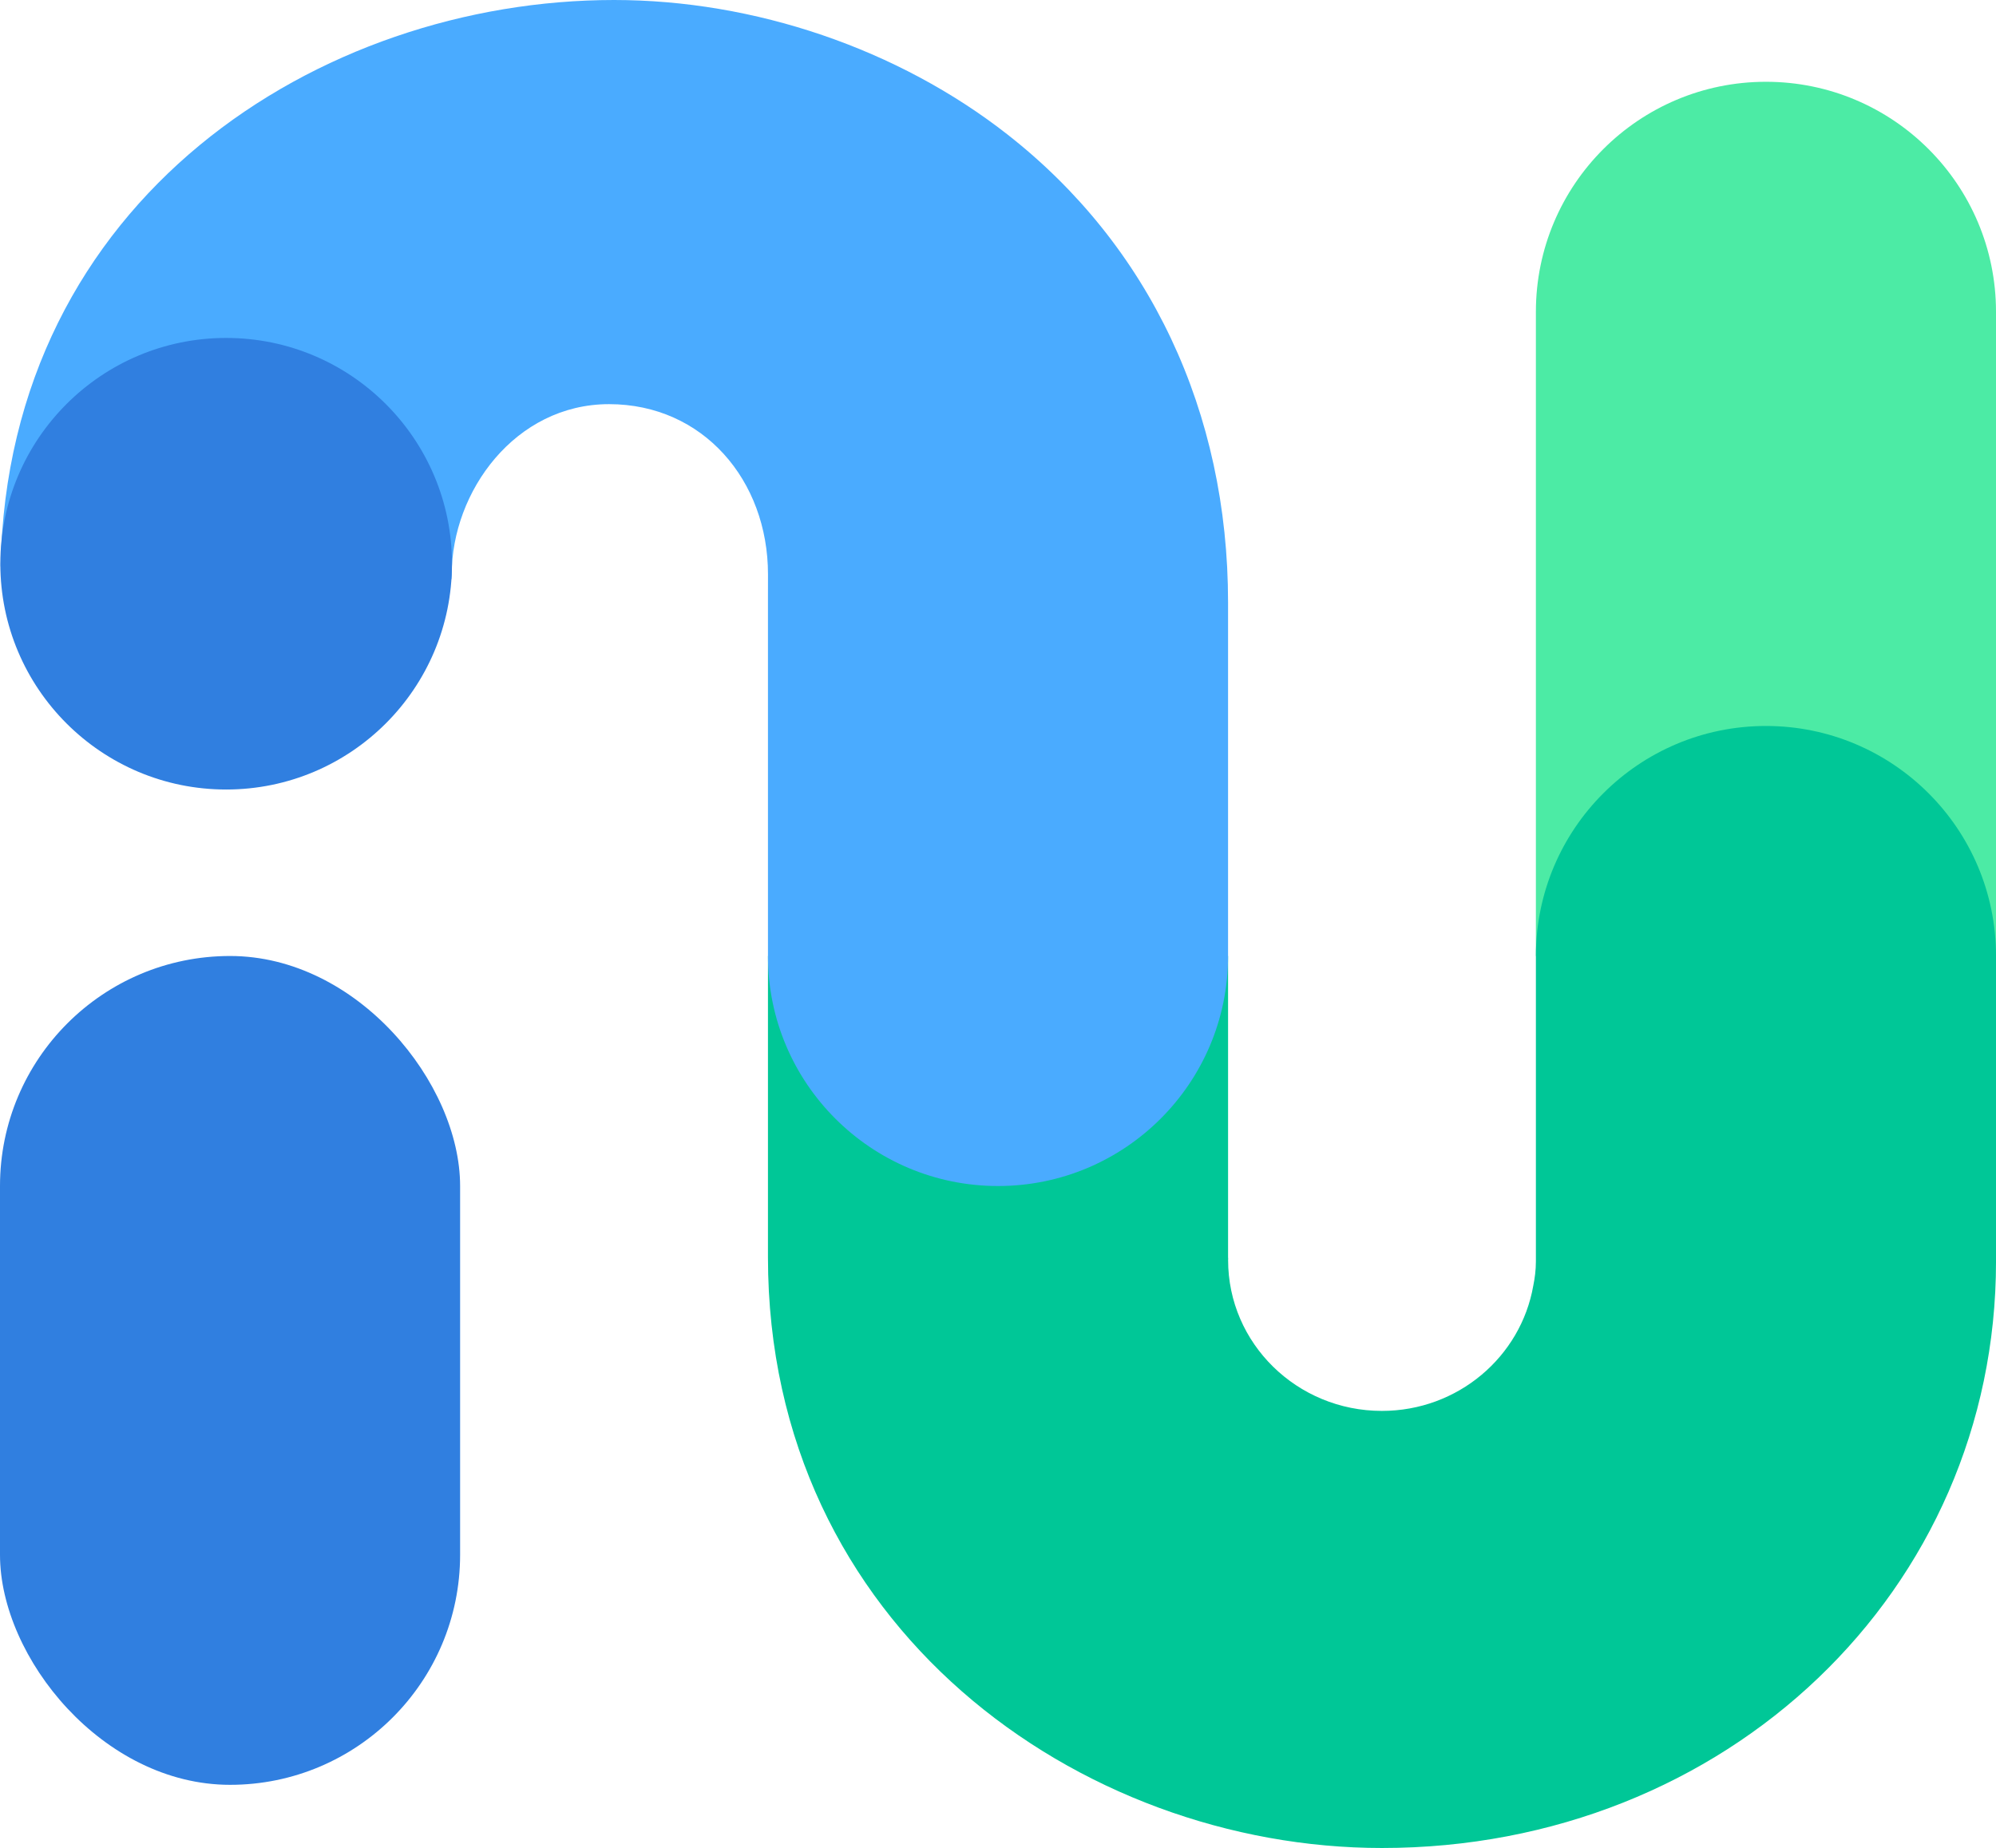
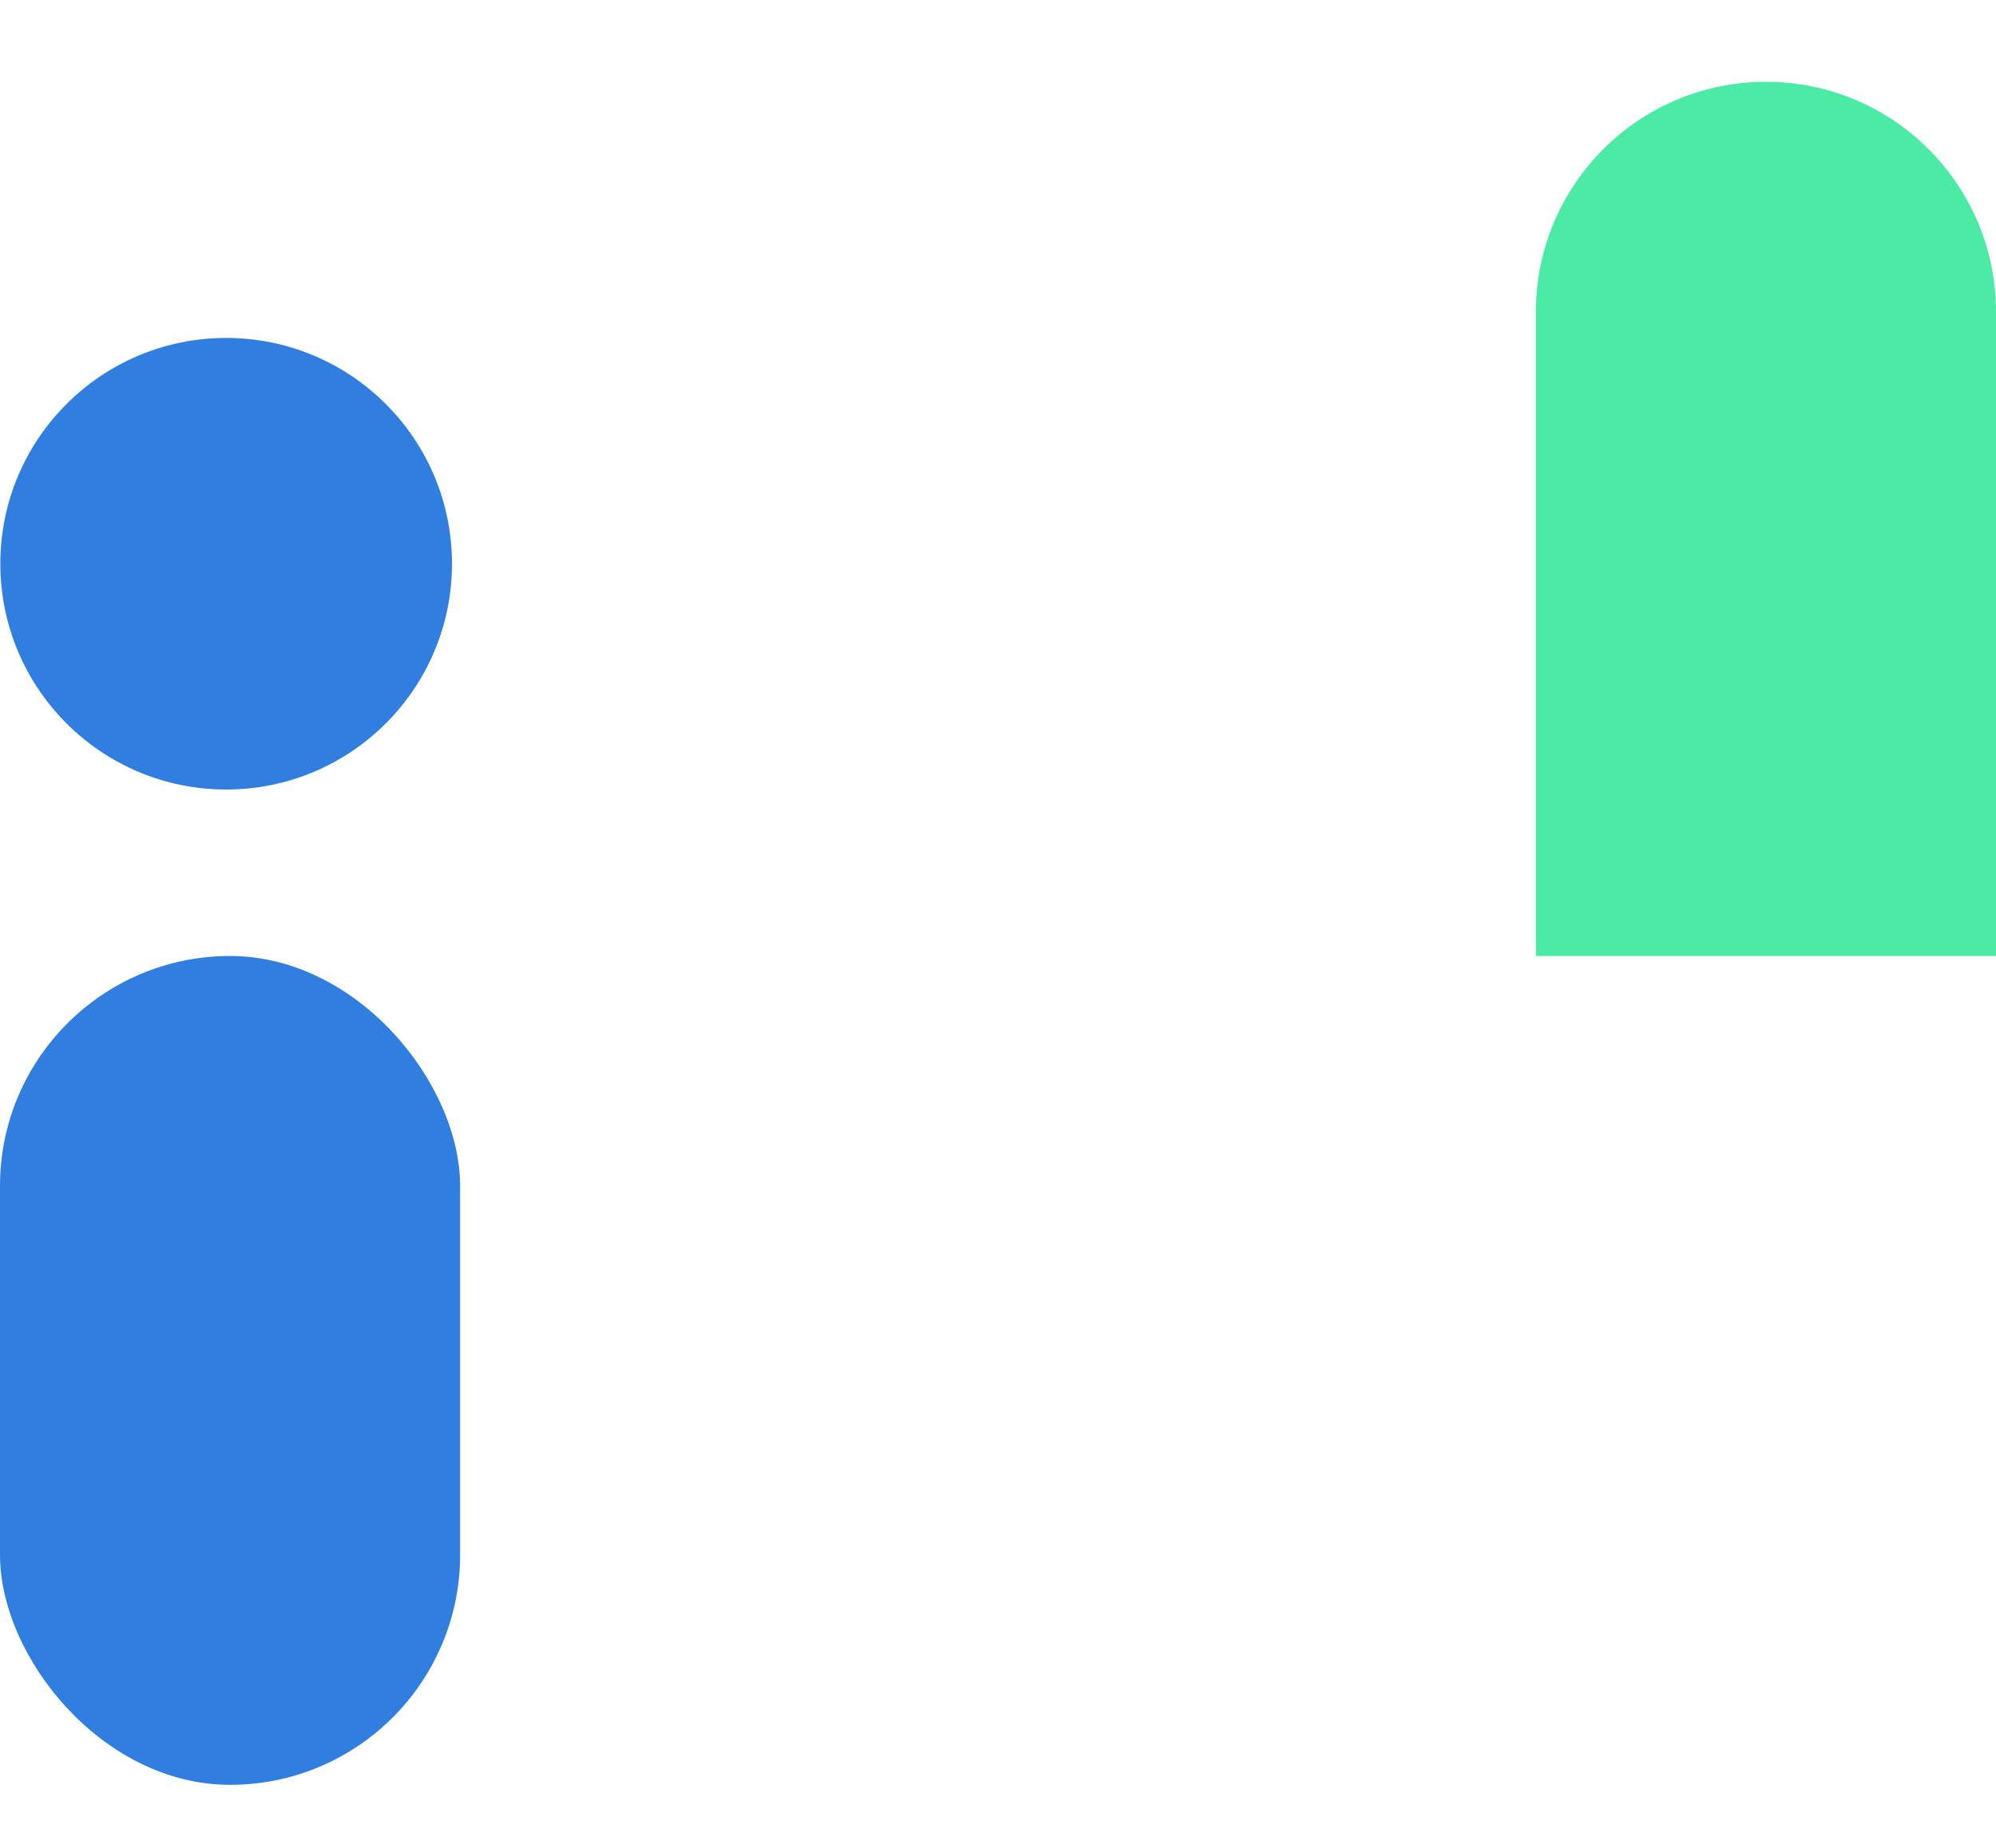
<svg xmlns="http://www.w3.org/2000/svg" id="Layer_2" viewBox="0 0 2160.36 2000.49">
  <defs>
    <style>.cls-1{fill:#00c797;}.cls-2{fill:#307fe0;}.cls-3{fill:#4aabff;}.cls-4{fill:#4ceba5;}</style>
  </defs>
  <g id="Layer_1-2">
    <rect class="cls-2" x="0" y="1034.88" width="498" height="897.23" rx="249" ry="249" />
    <path class="cls-4" d="m1911.36,88.53h0c-137.52,0-249,111.48-249,249v697.35h498V337.53c0-137.52-111.48-249-249-249Z" />
-     <path class="cls-1" d="m1911.36,785.88c-137.52,0-249,111.48-249,249v330.71c0,9.32-1.15,17.91-2.82,26.16-13.43,76.95-81.59,135.58-163.87,135.58-91.92,0-166.44-73.1-166.44-163.26,0-.49.07-.96.07-1.44,0-.6-.11-1.12-.11-1.73v-326.02h-498v326.02c0,400.35,337.9,639.59,664.59,639.59,372.66,0,664.59-278.88,664.59-634.9v-330.71c0-137.52-111.48-249-249-249Z" />
-     <path class="cls-3" d="m1090.22,145.41C972.05,53.01,816.91,0,664.59,0,346.1,0,8.35,214.75.64,613.12c-.09,4.62,487.97,13.93,487.97,13.93-.05-1.77.32-3.51.32-5.3,0-89.41,68.51-184.25,170.27-184.25s172.03,82.49,172.03,184.25c0,7.51-.04,27.45-.04,30.35v382.79c0,137.52,111.48,249,249,249s249-111.48,249-249v-382.79c0-206.24-84.86-386.16-238.97-506.68Z" />
    <circle class="cls-2" cx="244.78" cy="610.25" r="244.42" />
  </g>
</svg>